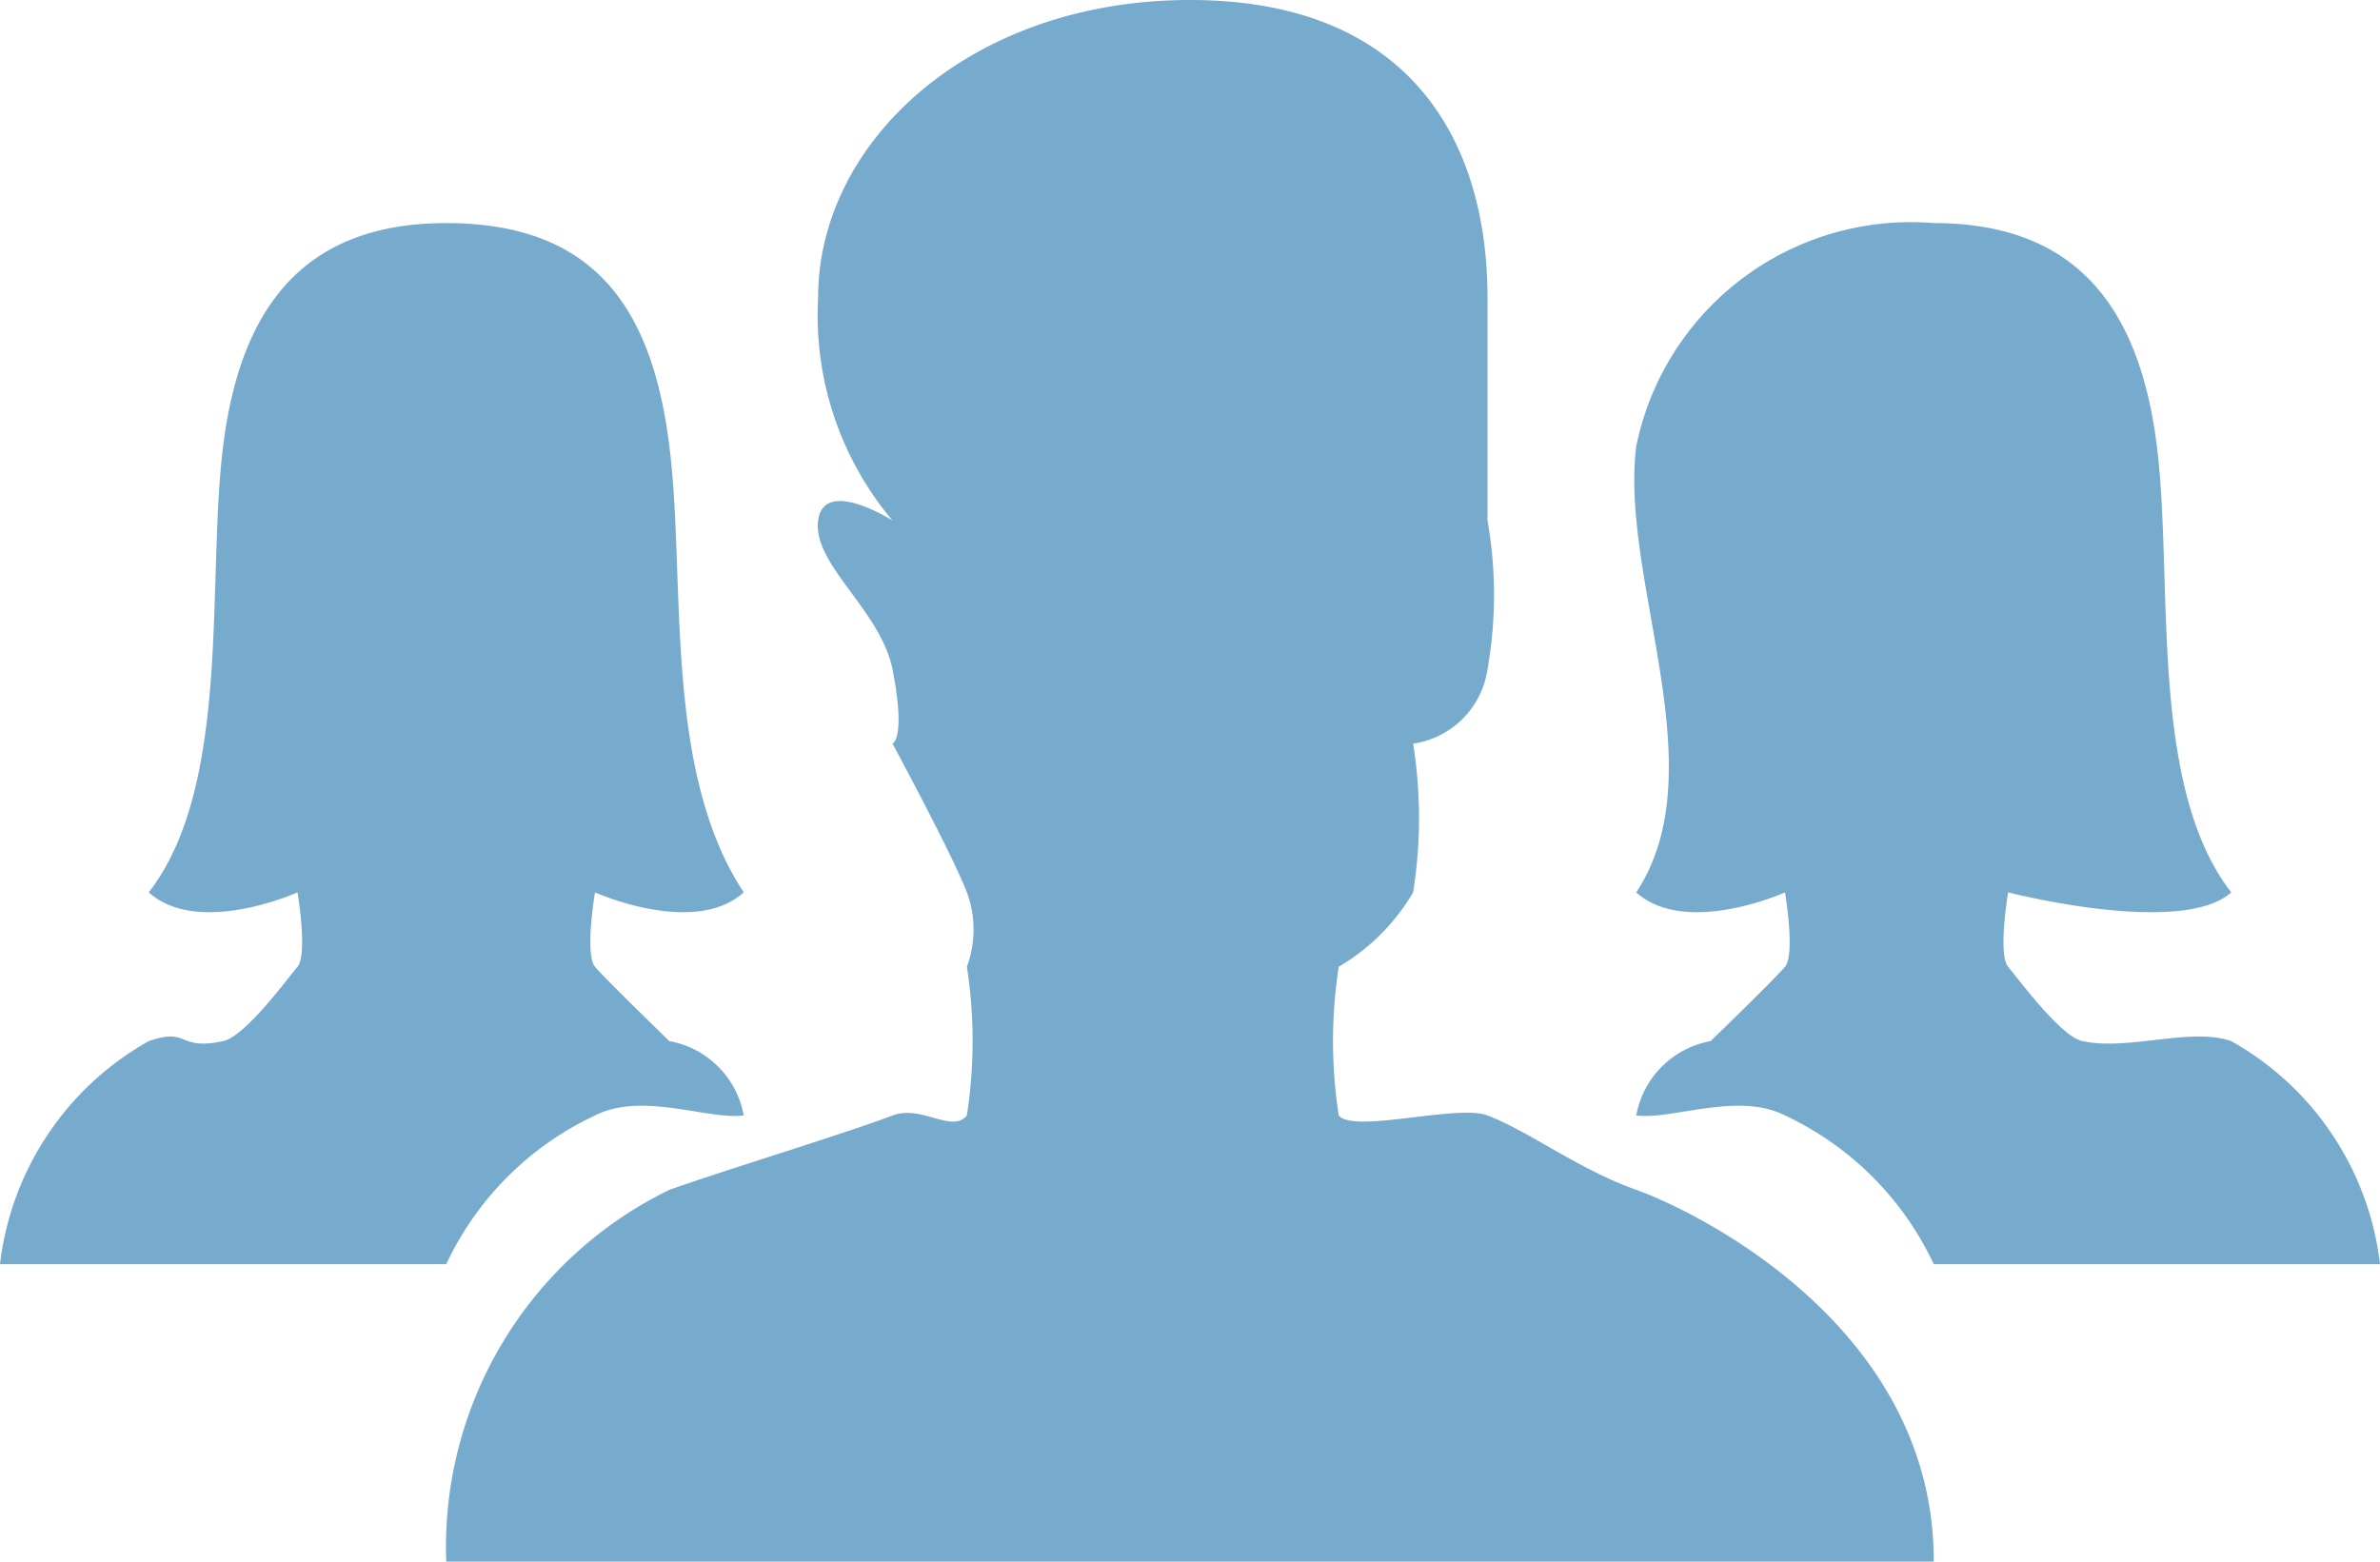
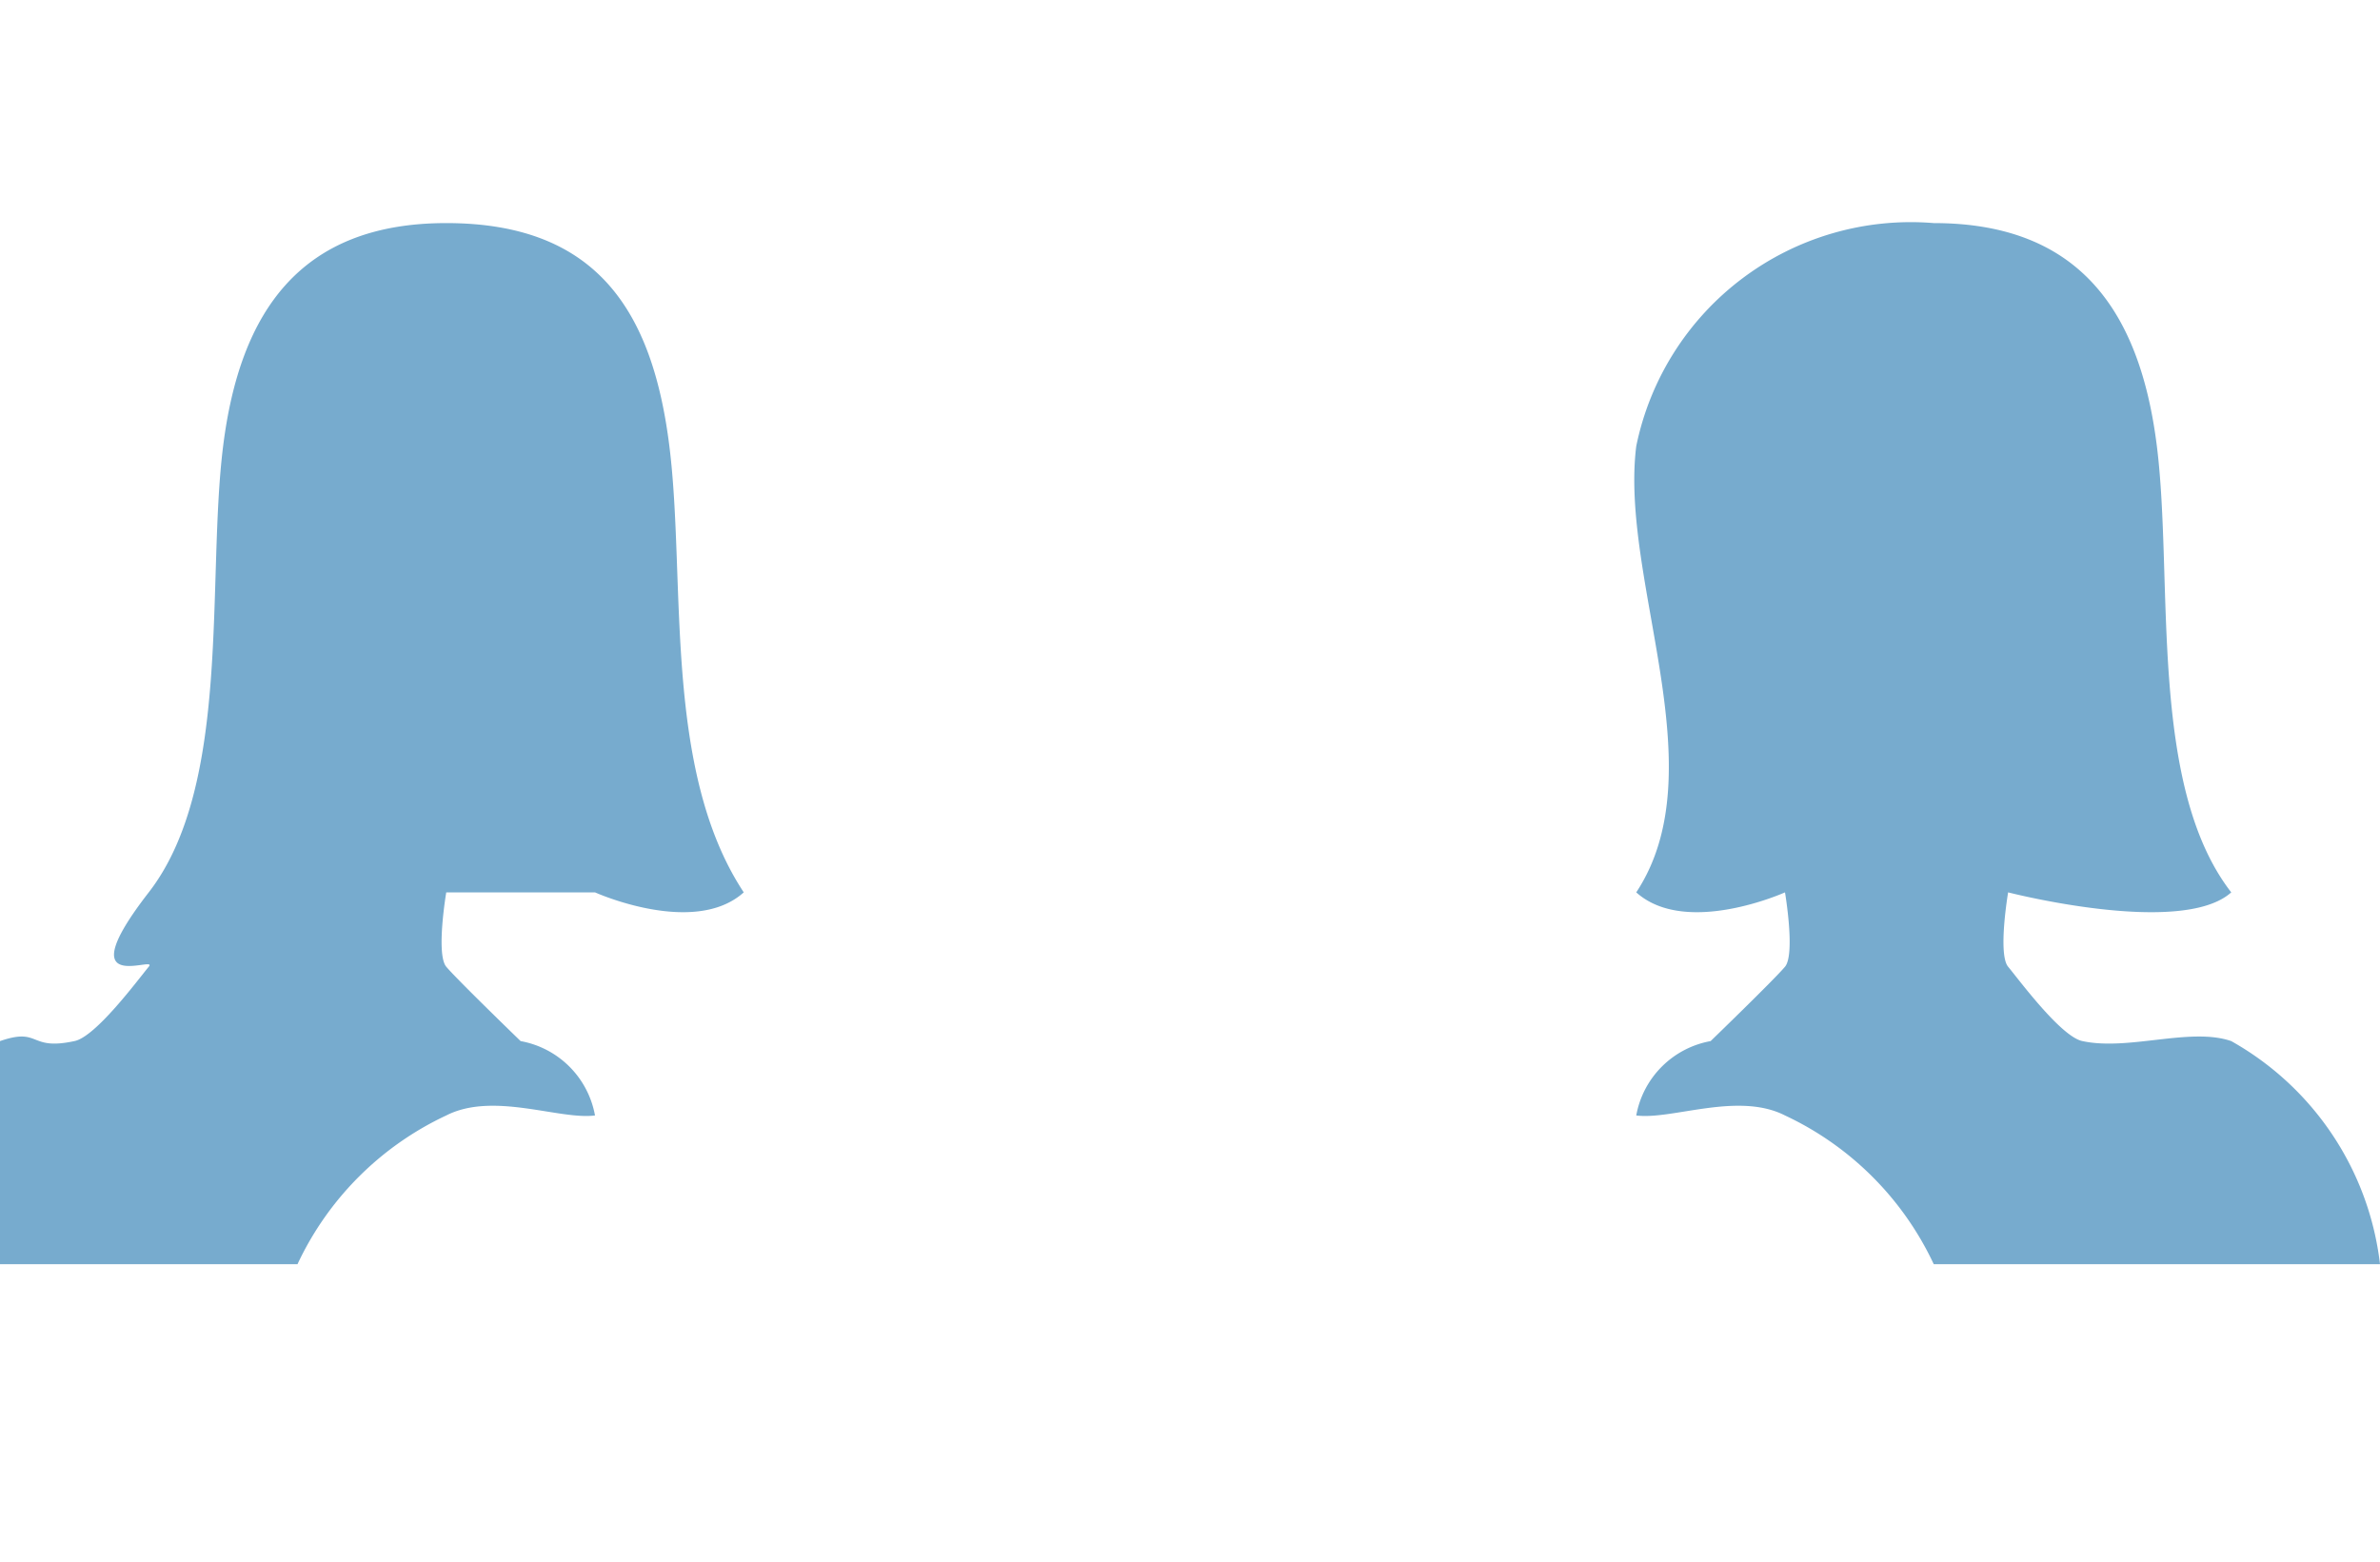
<svg xmlns="http://www.w3.org/2000/svg" width="32" height="21" viewBox="0 0 32 21">
  <defs>
    <style>
            .cls-1{fill:#77abce}
        </style>
  </defs>
  <g id="Icon_ionic-ios-people">
-     <path id="Pfad_1" d="M24.215 23.749c-.788-.281-1.43-.782-2-1-.394-.155-1.8.246-2 0a6.522 6.522 0 0 1 0-2 2.808 2.808 0 0 0 1-1 6.338 6.338 0 0 0 0-2 1.182 1.182 0 0 0 1-1 5.754 5.754 0 0 0 0-2v-3c0-2.1-1.04-4-4-4s-5 1.912-5 4a4.285 4.285 0 0 0 1 3s-.923-.591-1 0 .838 1.2 1 2c.183.935 0 1 0 1s.8 1.48 1 2a1.437 1.437 0 0 1 0 1 6.522 6.522 0 0 1 0 2c-.2.246-.606-.148-1 0-.562.218-2.205.719-3 1a5.341 5.341 0 0 0-3 5h20c.007-3.172-3.215-4.719-4-5z" class="cls-1" transform="translate(-2.215 -7.749)" />
-     <path id="Pfad_2" d="M10.215 19.749s1.332.6 2 0c-1.09-1.652-.775-4.2-1-6s-.961-3-3-3c-1.969 0-2.775 1.2-3 3s.118 4.559-1 6c.668.6 2 0 2 0s.141.831 0 1-.712.944-1 1c-.619.134-.452-.19-1 0a3.969 3.969 0 0 0-2 3h6a4.15 4.15 0 0 1 2-2c.633-.323 1.522.063 2 0a1.241 1.241 0 0 0-1-1s-.859-.831-1-1 0-1 0-1z" class="cls-1" transform="translate(-2.215 -7.749)" />
+     <path id="Pfad_2" d="M10.215 19.749s1.332.6 2 0c-1.09-1.652-.775-4.2-1-6s-.961-3-3-3c-1.969 0-2.775 1.2-3 3s.118 4.559-1 6s.141.831 0 1-.712.944-1 1c-.619.134-.452-.19-1 0a3.969 3.969 0 0 0-2 3h6a4.15 4.15 0 0 1 2-2c.633-.323 1.522.063 2 0a1.241 1.241 0 0 0-1-1s-.859-.831-1-1 0-1 0-1z" class="cls-1" transform="translate(-2.215 -7.749)" />
    <path id="Pfad_3" d="M26.215 19.749s-1.332.6-2 0c1.09-1.652-.225-4.2 0-6a3.768 3.768 0 0 1 4-3c1.969 0 2.775 1.2 3 3s-.118 4.559 1 6c-.668.6-3 0-3 0s-.141.831 0 1 .712.944 1 1c.619.134 1.452-.19 2 0a3.969 3.969 0 0 1 2 3h-6a4.15 4.15 0 0 0-2-2c-.633-.323-1.522.063-2 0a1.241 1.241 0 0 1 1-1s.859-.831 1-1 0-1 0-1z" class="cls-1" transform="translate(-2.215 -7.749)" />
  </g>
</svg>